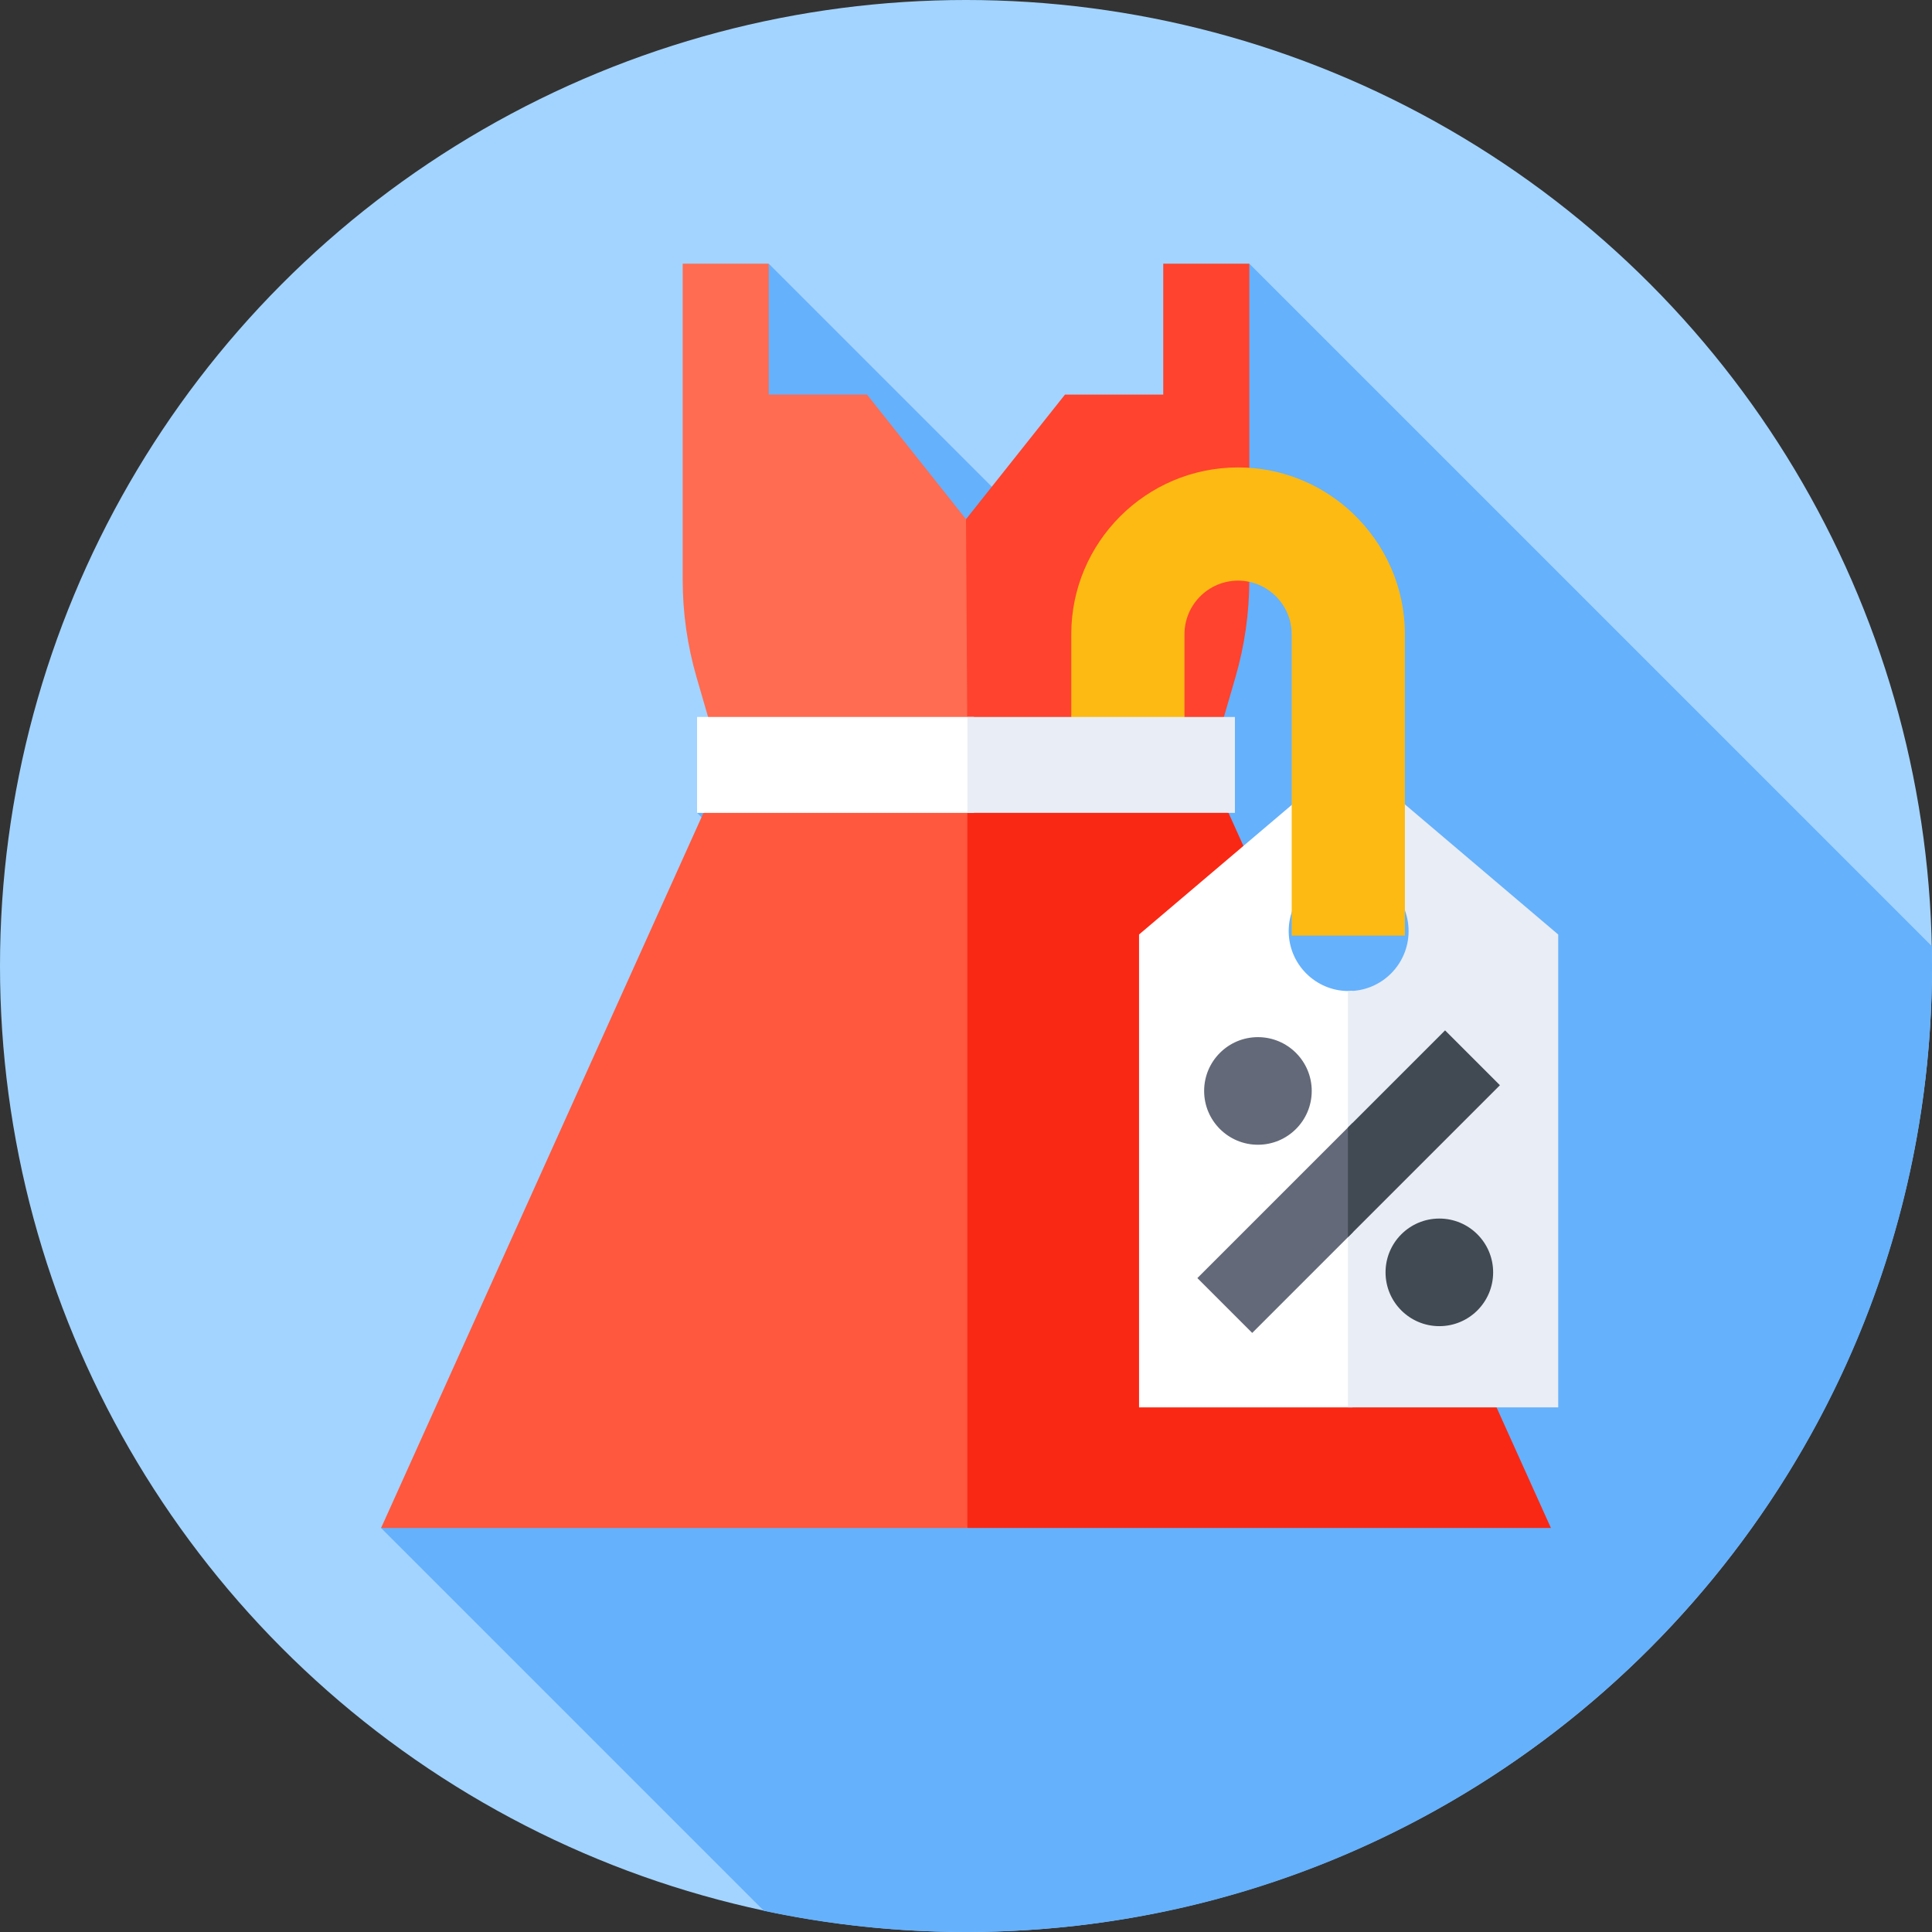
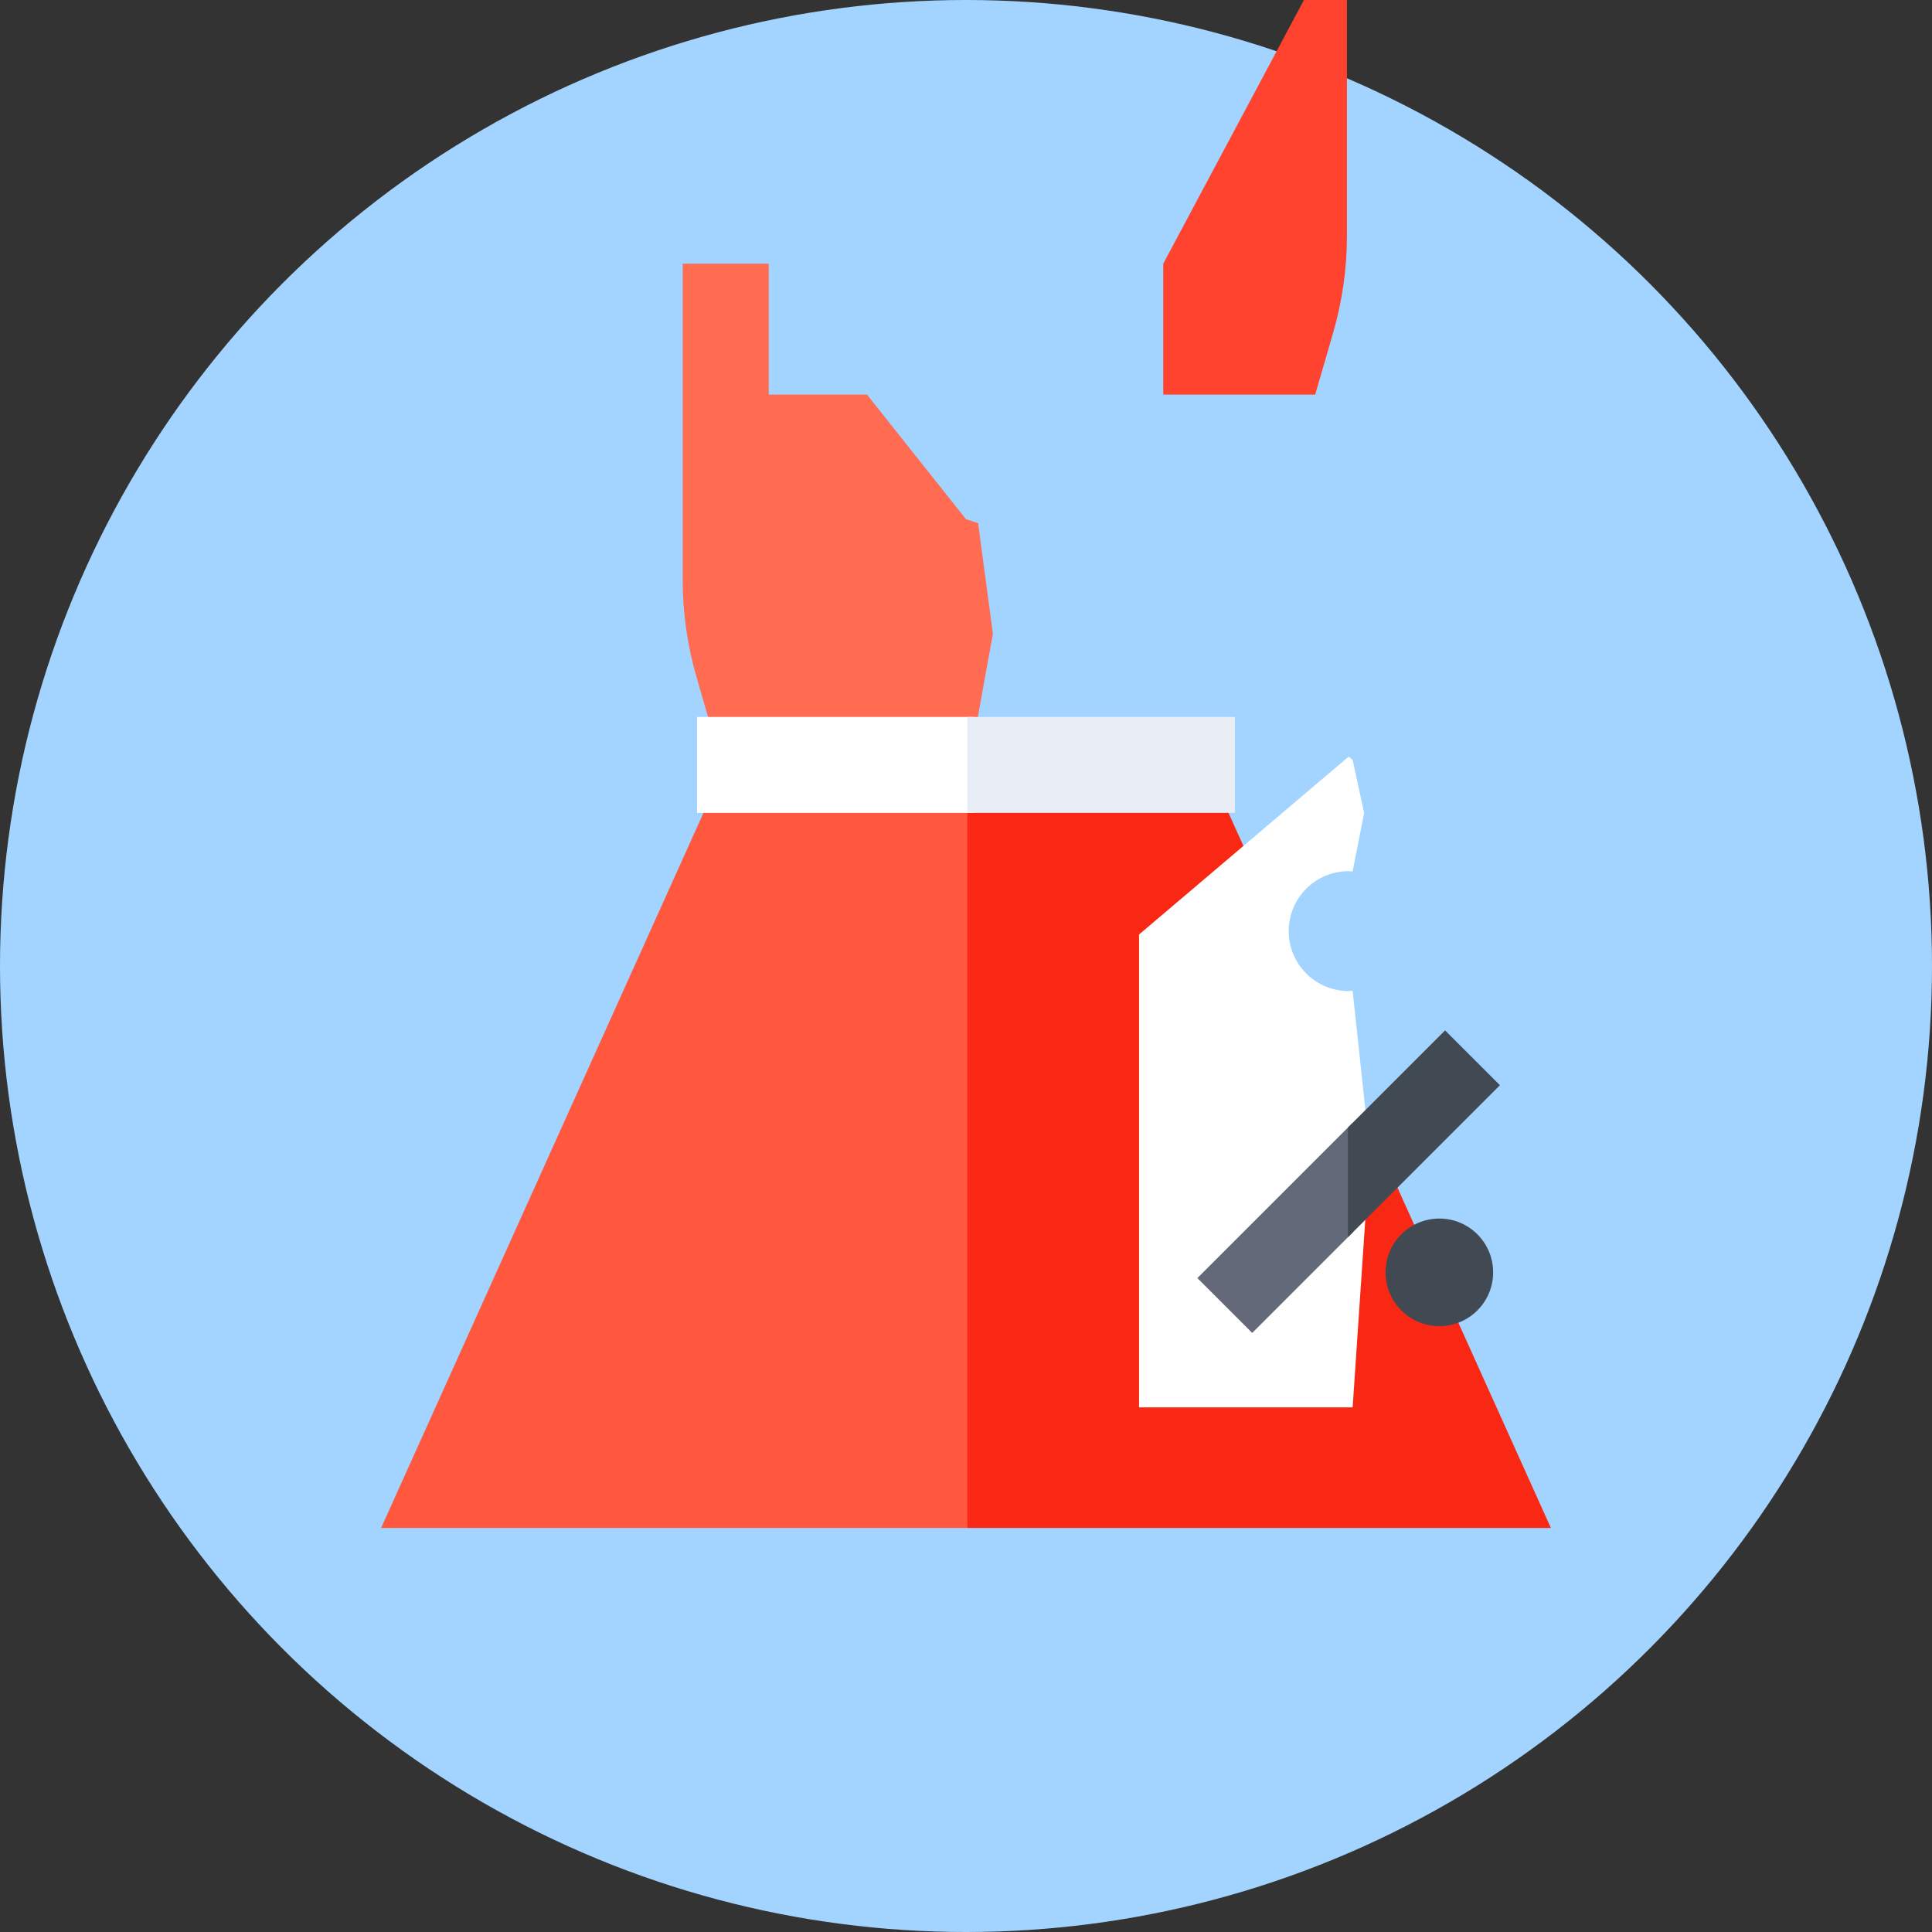
<svg xmlns="http://www.w3.org/2000/svg" id="Capa_1" enable-background="new 0 0 512 512" height="512" viewBox="0 0 512 512" width="512">
  <rect x="0" y="0" width="512" height="512" fill="#333333" stroke="none" />
  <g>
    <g>
      <g>
        <g>
          <g>
            <g>
              <g>
                <circle cx="256" cy="256" fill="#a3d4ff" r="256" />
              </g>
            </g>
          </g>
        </g>
      </g>
    </g>
-     <path d="m512 256c0-1.756-.018-3.509-.053-5.257l-180.865-180.864-45.37 81.984-81.984-81.984-18.994 145.538 15.004 15.003-98.749 174.517 101.451 101.451c17.273 3.677 35.19 5.612 53.56 5.612 141.385 0 256-114.615 256-256z" fill="#65b1fc" />
    <g>
      <path d="m256 195.714-66.667 13.27-88.344 195.953h155.37l9.824-100.191-8.096-108.617z" fill="#ff583e" />
    </g>
    <g>
      <path d="m322.667 208.984-66.308-13.199v209.152h154.652z" fill="#f92814" />
    </g>
    <g>
      <path d="m256 137.595-26.233-33.026h-26.04v-34.69h-22.81v83.786c0 8.726 1.235 17.409 3.668 25.79l4.747 16.353h68.754l5.042-27.841-3.913-29.328z" fill="#ff6c52" />
    </g>
    <g>
-       <path d="m308.272 69.879v34.69h-26.04l-26.232 33.026.359 58.213h66.308l4.747-16.353c2.433-8.381 3.668-17.064 3.668-25.79v-83.786z" fill="#ff432e" />
+       <path d="m308.272 69.879v34.69h-26.04h66.308l4.747-16.353c2.433-8.381 3.668-17.064 3.668-25.79v-83.786z" fill="#ff432e" />
    </g>
    <g>
      <path d="m357.403 262.636c-8.774 0-15.886-7.112-15.886-15.886s7.112-15.886 15.886-15.886c.358 0 .709.03 1.062.054l3.042-15.501-3.042-14.001-1.062-.901-55.543 47.141v125.308h56.604l4.563-67.709-4.563-42.671c-.352.022-.703.052-1.061.052z" fill="#fff" />
    </g>
    <g>
-       <path d="m412.946 247.655-55.542-47.141-.189.161v30.2c.064 0 .125-.01.189-.01 8.773 0 15.886 7.112 15.886 15.886 0 8.773-7.112 15.886-15.886 15.886-.064 0-.126-.009-.189-.01v110.336h55.732v-125.308z" fill="#e9edf5" />
-     </g>
+       </g>
    <g>
      <g>
        <g>
-           <circle cx="333.365" cy="289.111" fill="#636978" r="14.257" />
-         </g>
+           </g>
        <g>
          <circle cx="381.441" cy="337.188" fill="#414952" r="14.257" />
        </g>
      </g>
      <g>
        <path d="m317.312 338.705 14.536 14.535 26.617-26.616 2.028-15.032-2.028-14.04z" fill="#636978" />
      </g>
      <g>
        <path d="m382.958 273.059-25.744 25.744v29.072l40.28-40.281z" fill="#414952" />
      </g>
    </g>
-     <path d="m358.465 136.012v-.016c-.255-.241-.521-.471-.781-.707-.158-.143-.31-.293-.47-.434v.009c-7.783-6.831-17.965-10.989-29.11-10.989-24.375 0-44.205 19.831-44.205 44.206v23.699h30v-23.699c0-7.833 6.372-14.206 14.205-14.206s14.206 6.373 14.206 14.206v79.868h14.904 1.251 13.845v-79.868c0-12.621-5.332-24.007-13.845-32.069z" fill="#fdba12" />
    <g>
      <path d="m184.734 190.005v25.412h73.353l3.913-12.706-3.913-12.706z" fill="#fff" />
    </g>
    <g>
      <path d="m256.359 190.005h70.907v25.412h-70.907z" fill="#e9edf5" />
    </g>
  </g>
</svg>